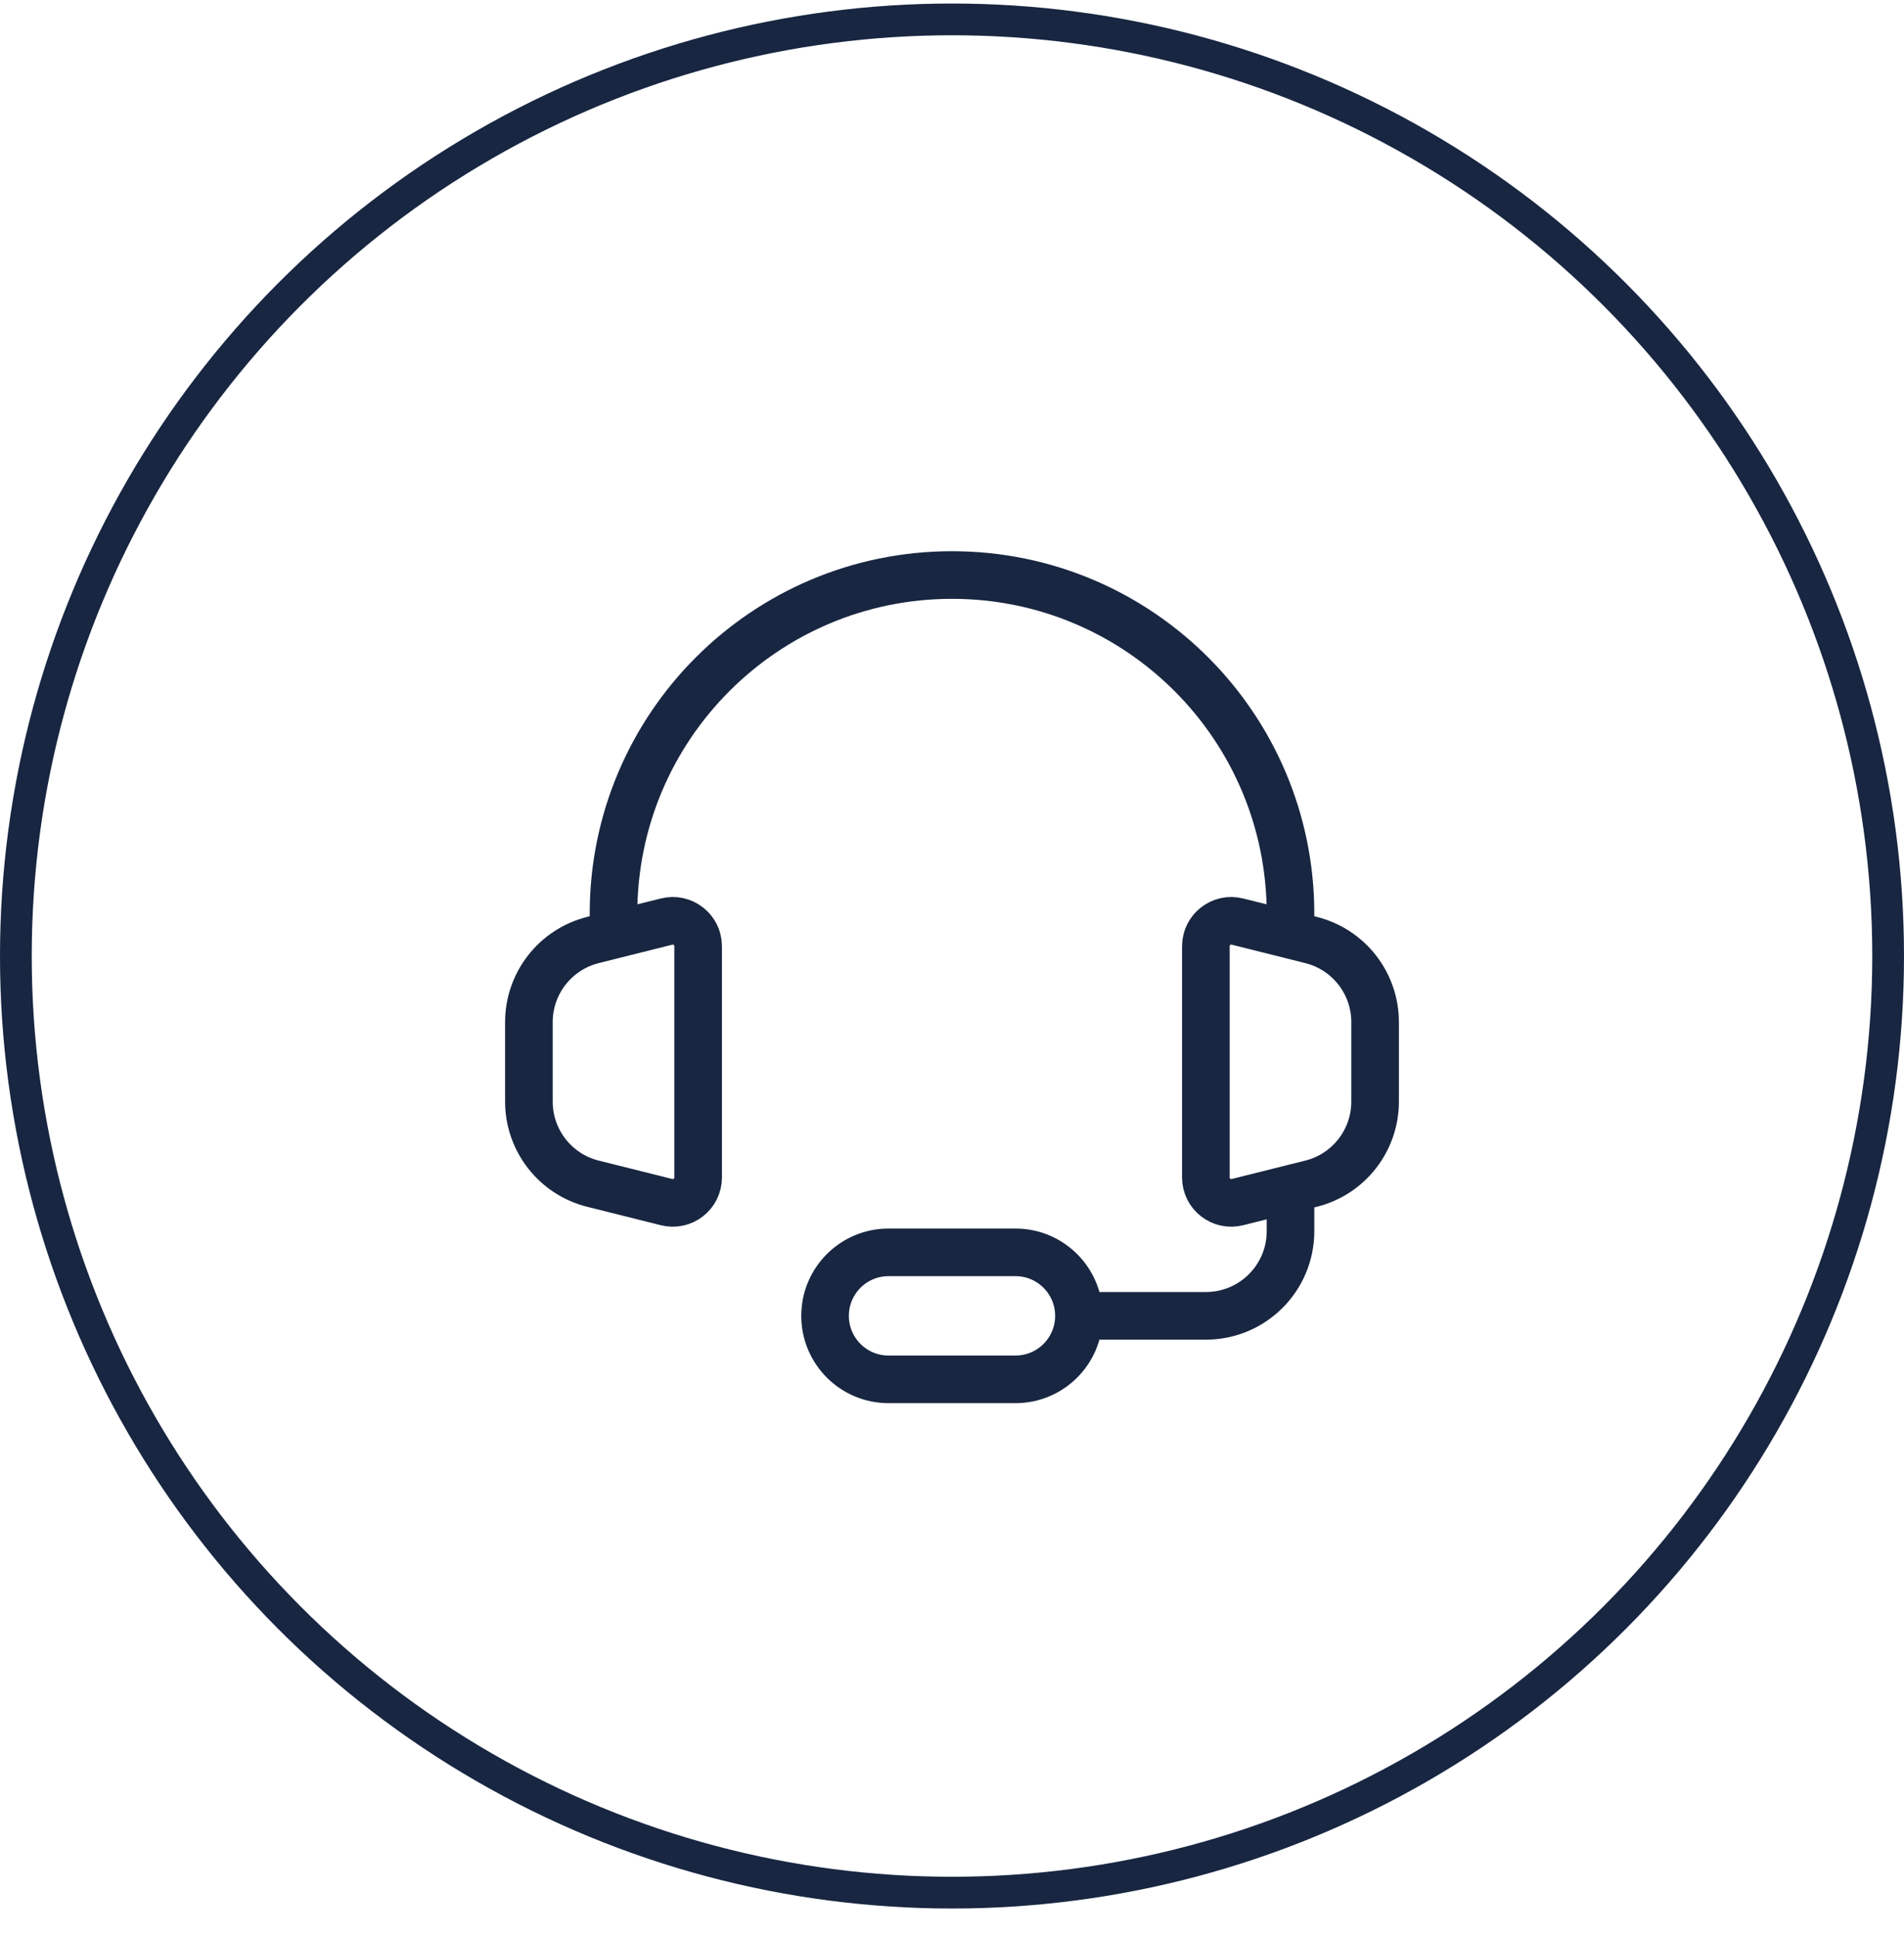
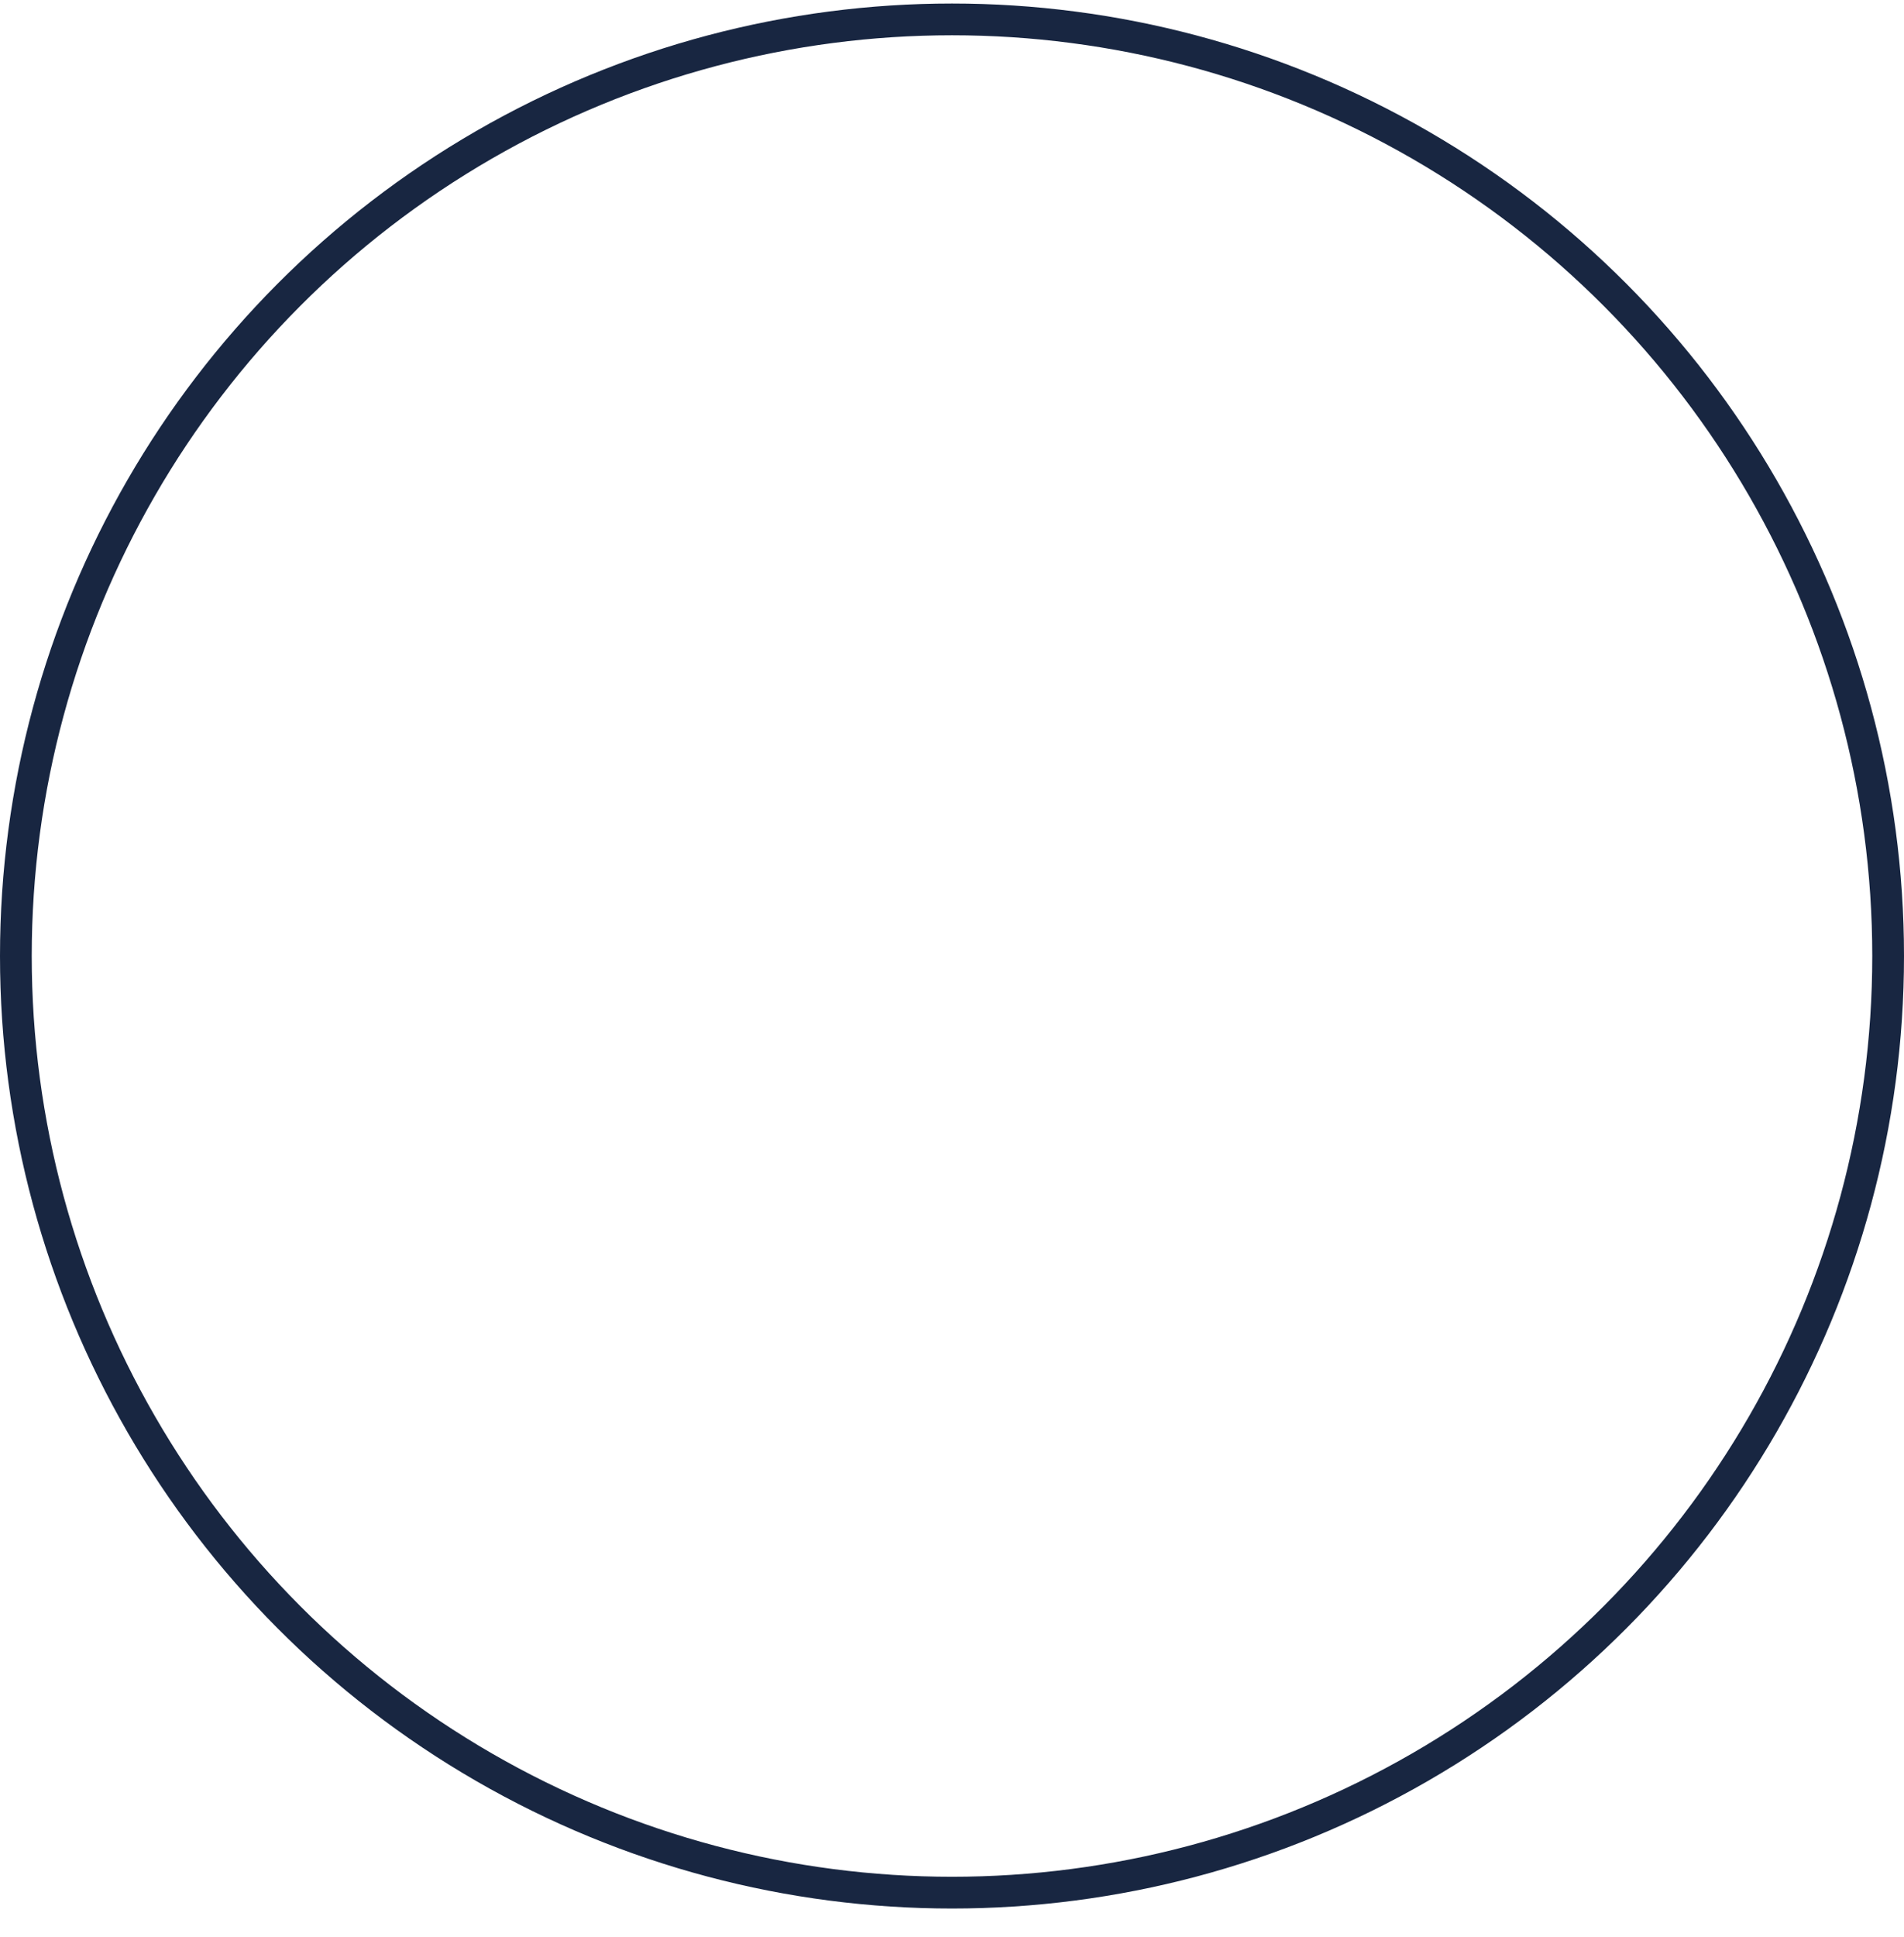
<svg xmlns="http://www.w3.org/2000/svg" width="60" height="61" viewBox="0 0 60 61" fill="none">
  <circle cx="30" cy="30.111" r="29.5" stroke="#182641" />
-   <path d="M19.333 29.444L18.687 29.606C17.5 29.903 16.667 30.969 16.667 32.193V34.695C16.667 35.919 17.5 36.986 18.687 37.282L21.006 37.862C21.511 37.989 22 37.607 22 37.086V29.802C22 29.282 21.511 28.9 21.006 29.026L19.333 29.444ZM19.333 29.444V28.778C19.333 22.887 24.109 18.111 30 18.111C35.891 18.111 40.667 22.887 40.667 28.778V29.444M40.667 29.444L41.313 29.606C42.501 29.903 43.333 30.969 43.333 32.193V34.695C43.333 35.919 42.501 36.986 41.313 37.282L40.667 37.444M40.667 29.444L38.994 29.026C38.489 28.9 38 29.282 38 29.802V37.086C38 37.607 38.489 37.989 38.994 37.862L40.667 37.444M40.667 37.444V38.111V38.778C40.667 40.251 39.473 41.444 38 41.444H34M34 41.444C34 40.34 33.105 39.444 32 39.444H28C26.895 39.444 26 40.34 26 41.444C26 42.549 26.895 43.444 28 43.444H32C33.105 43.444 34 42.549 34 41.444Z" stroke="#182641" stroke-width="1.5" />
</svg>